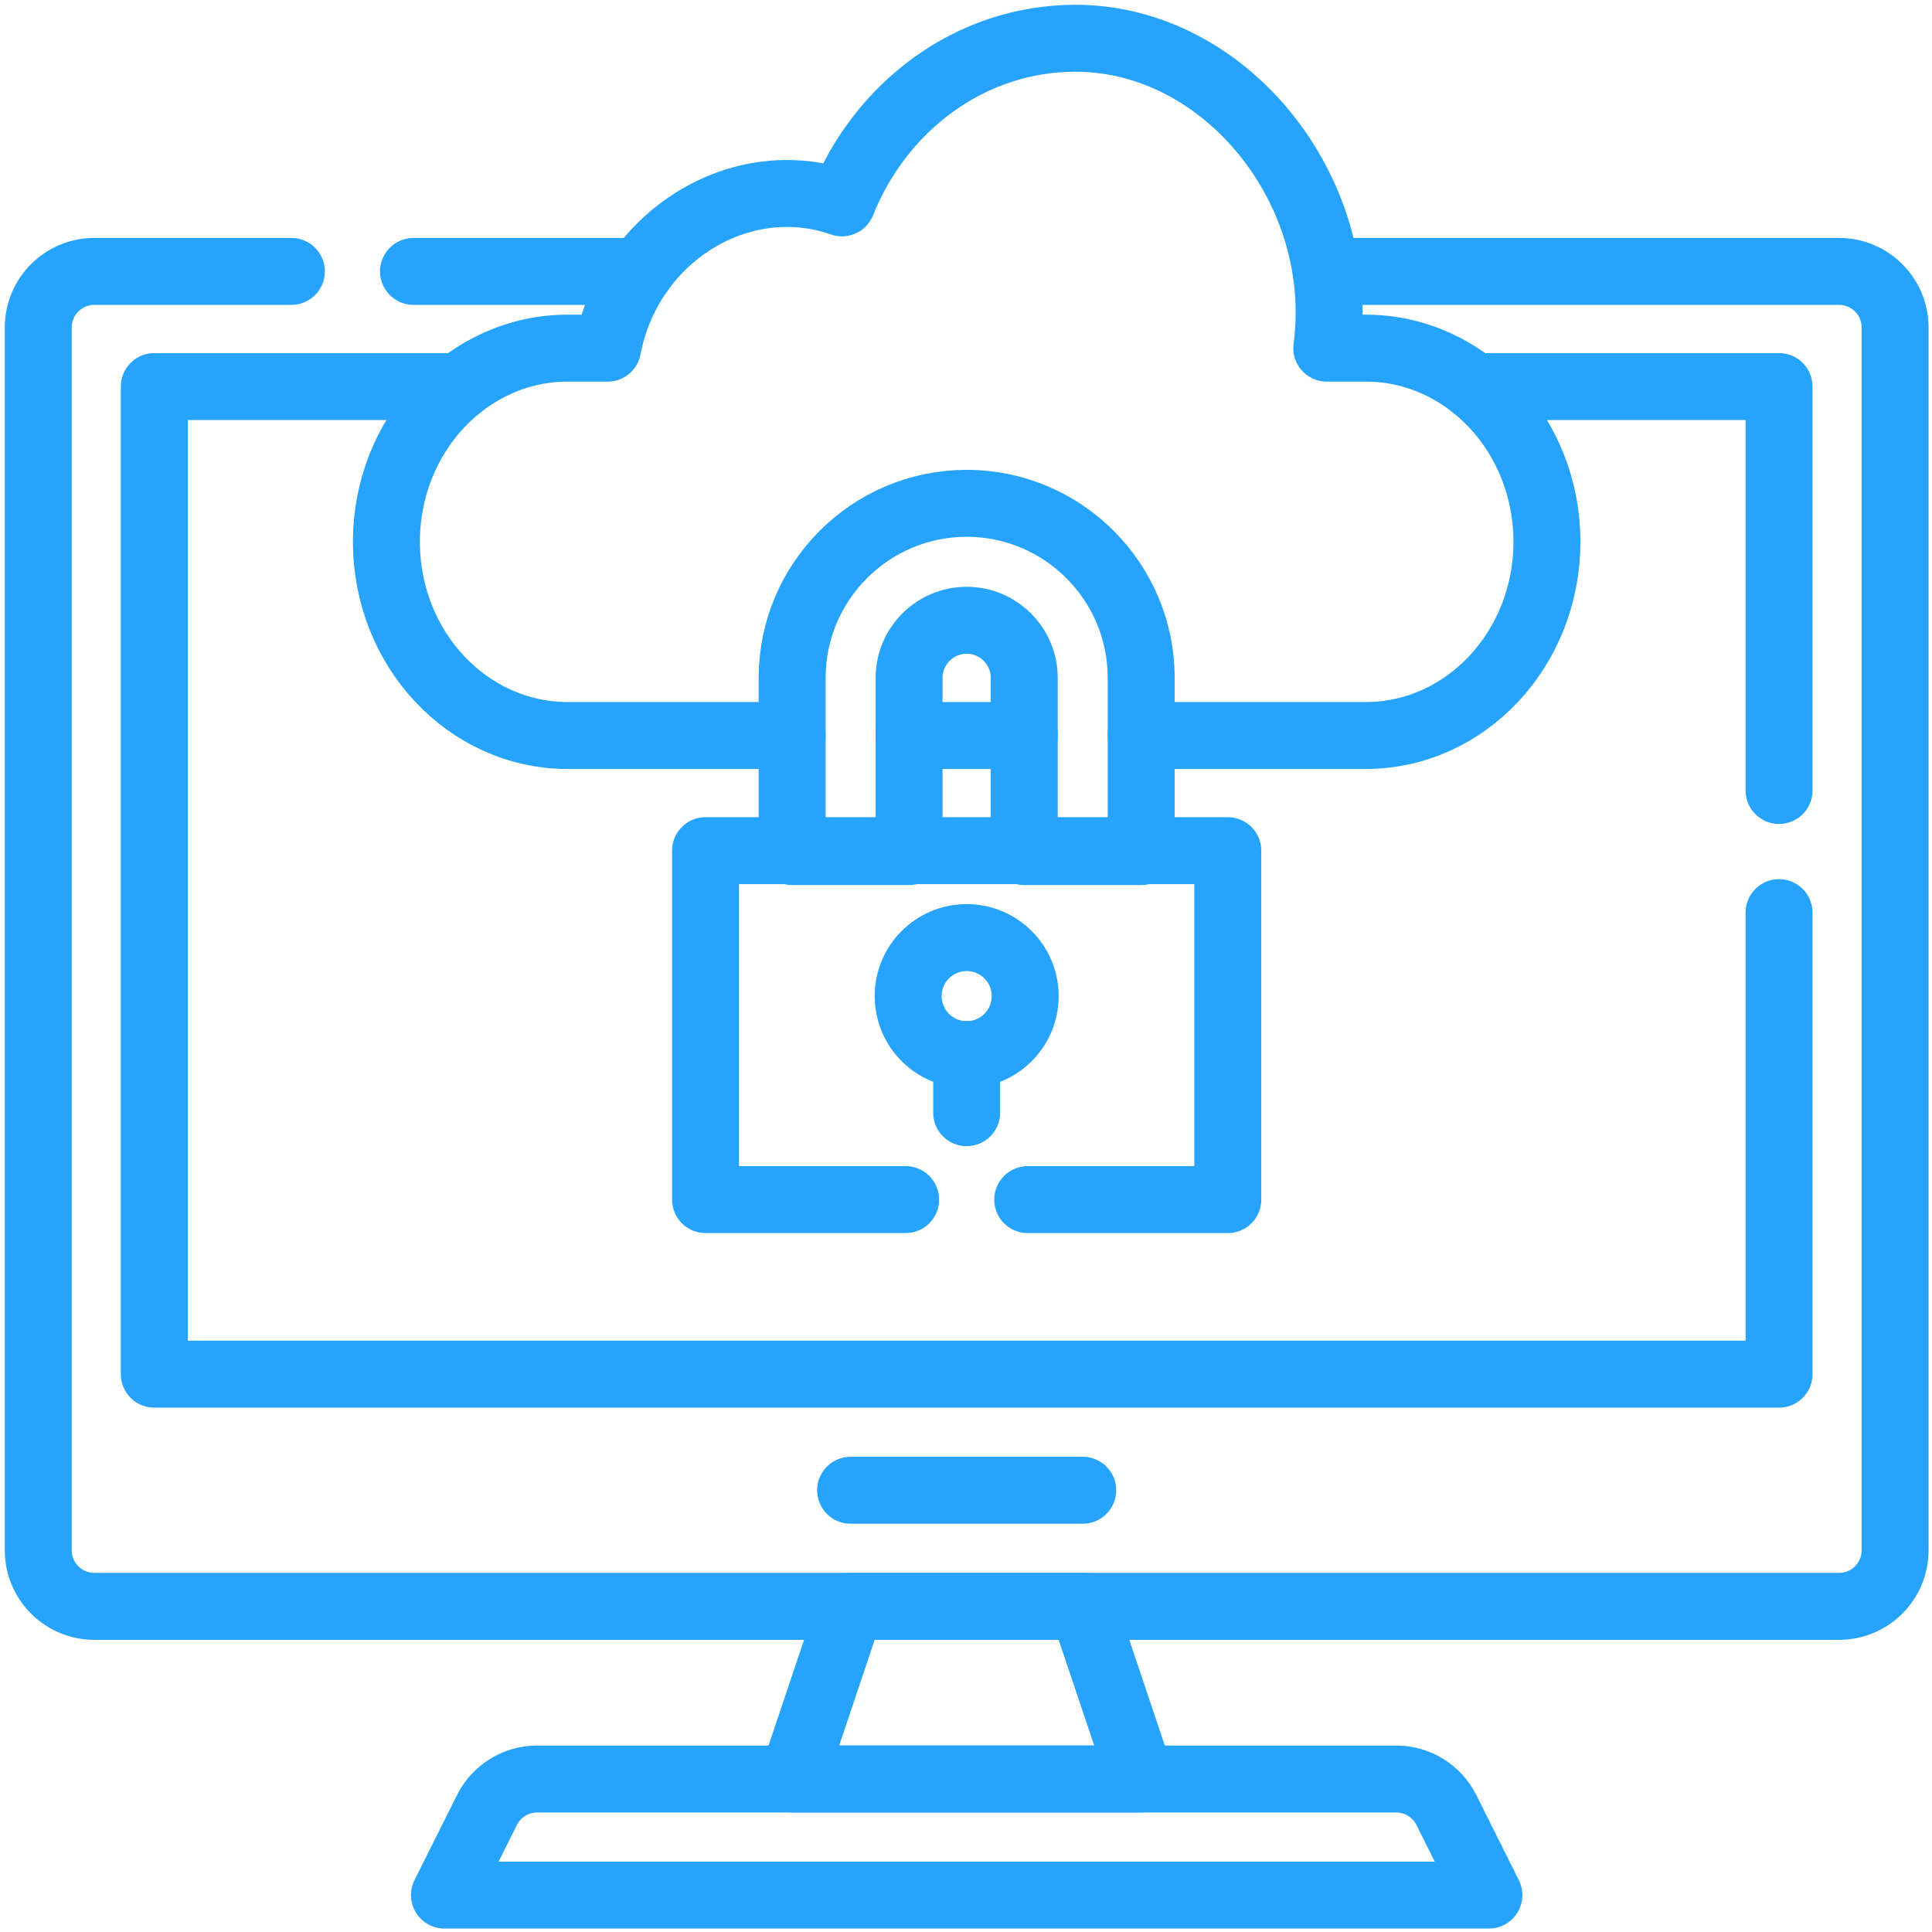
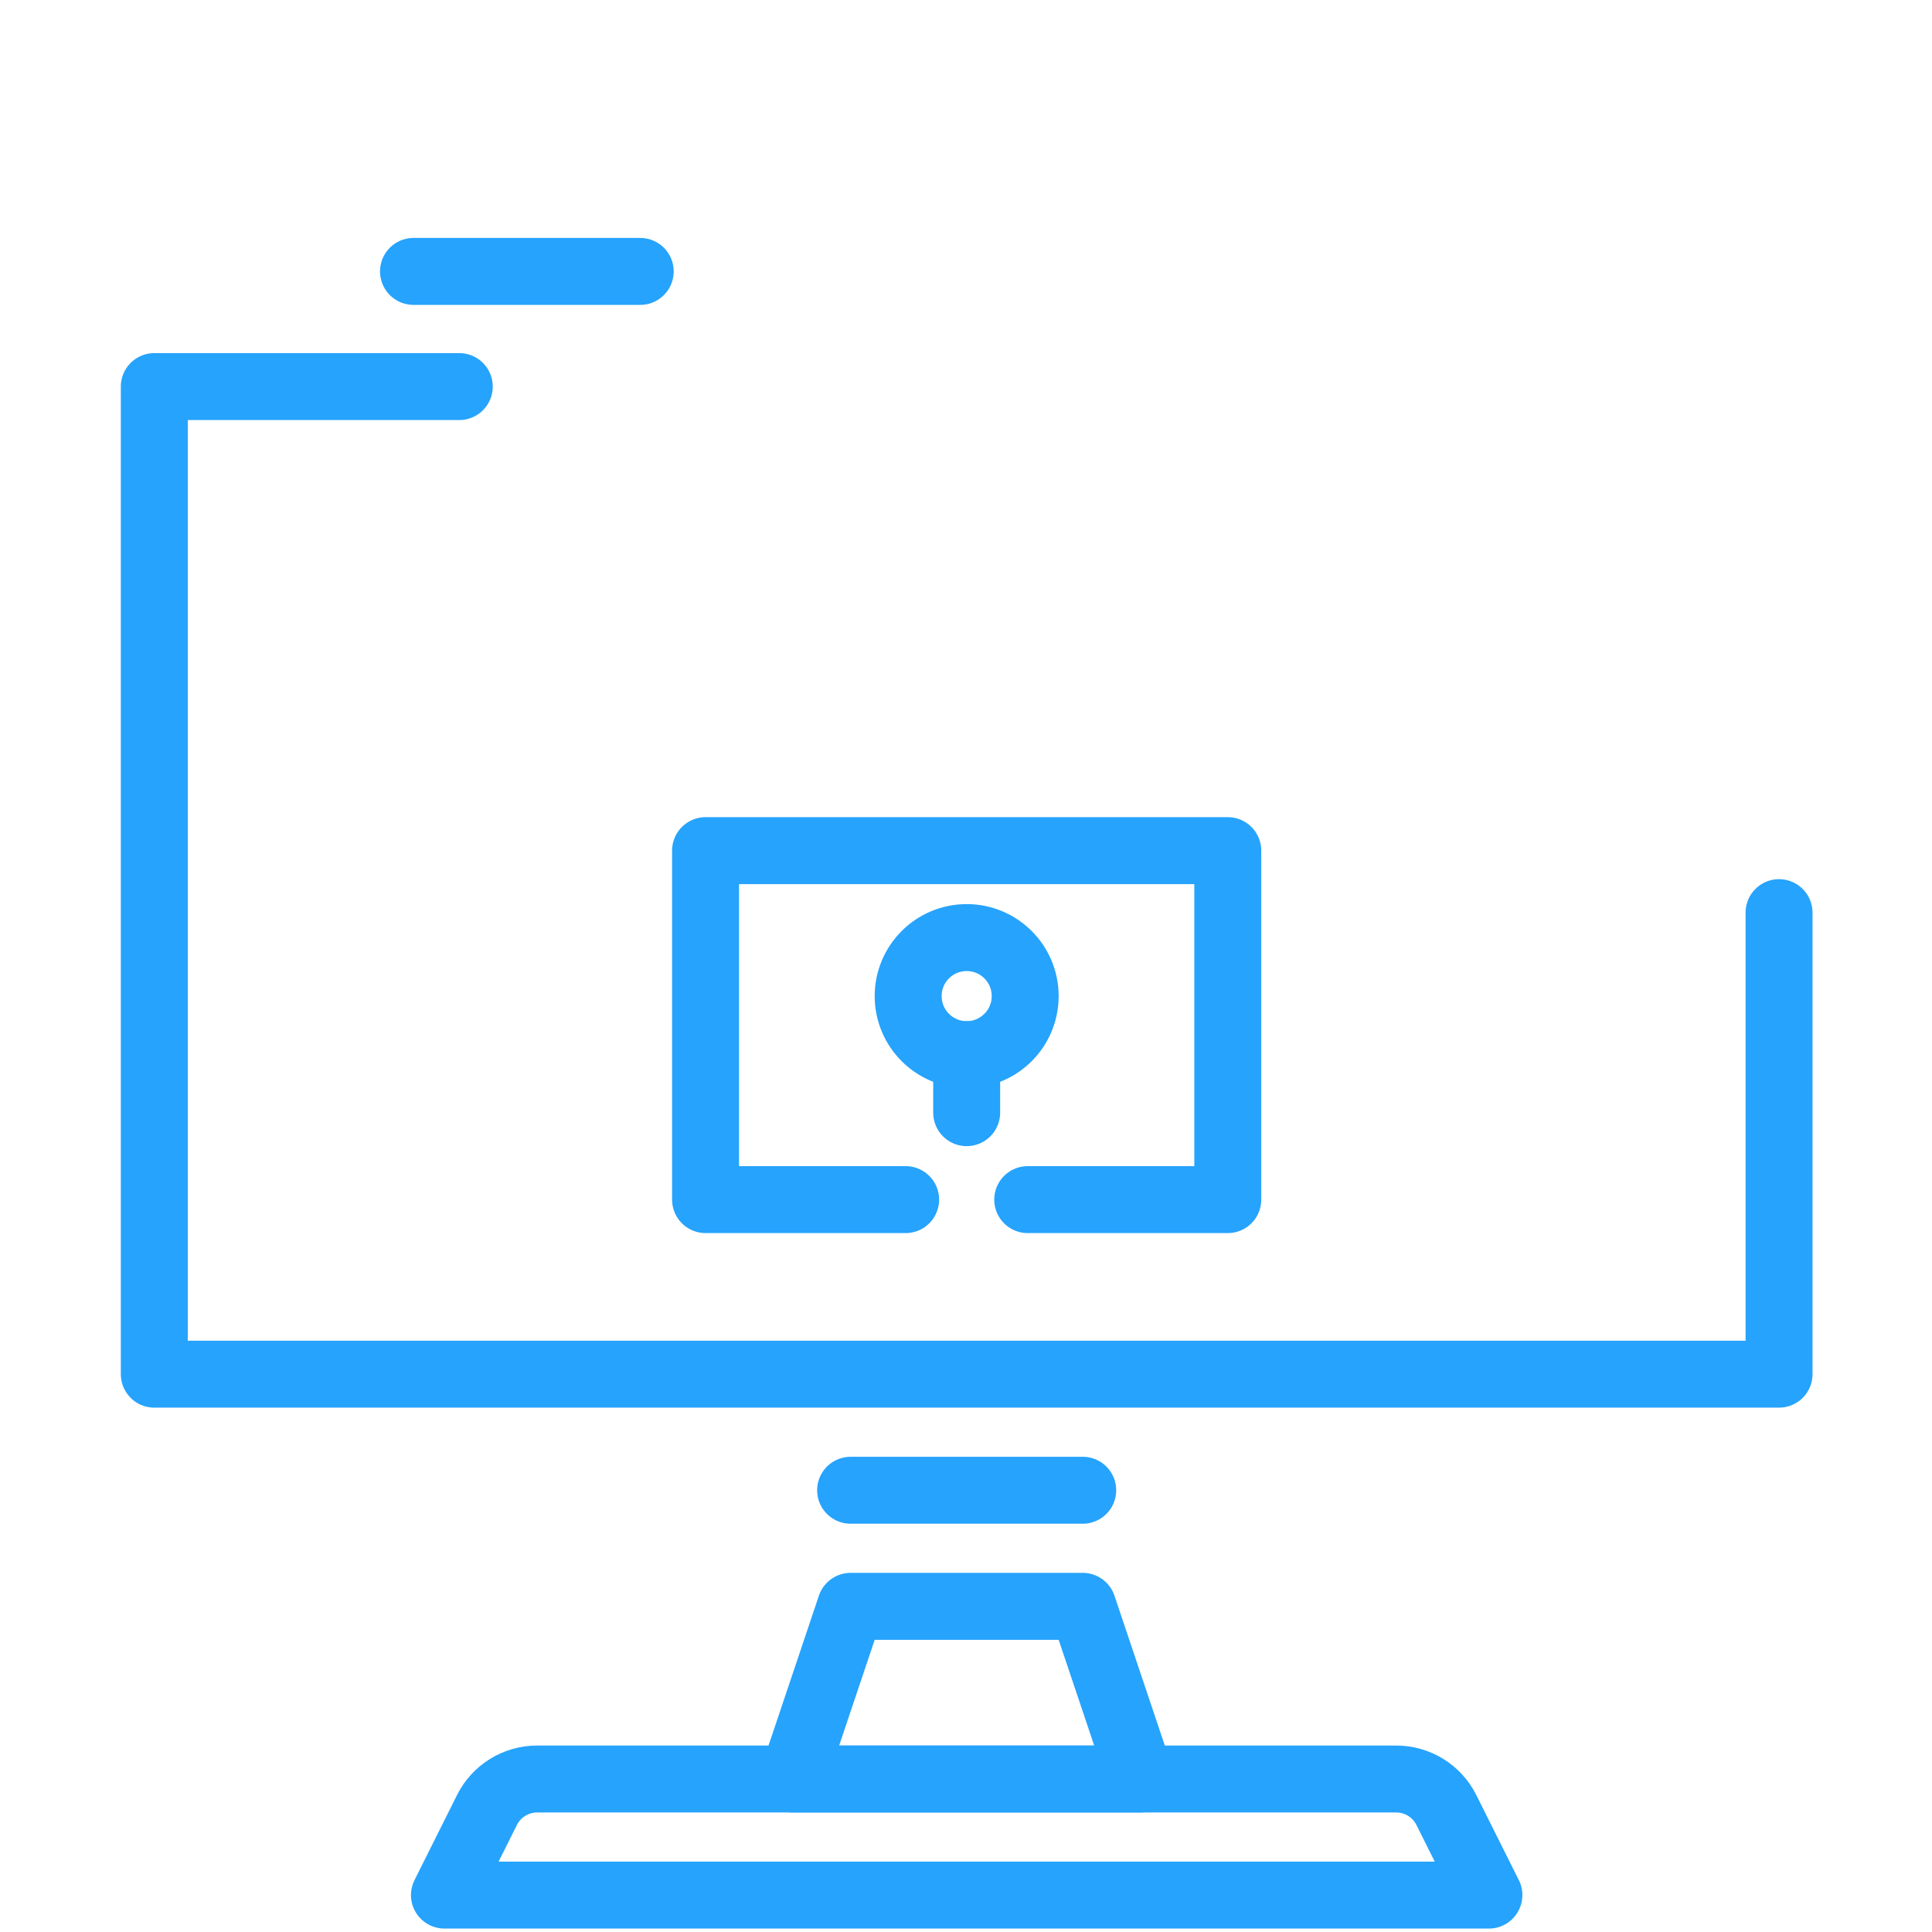
<svg xmlns="http://www.w3.org/2000/svg" width="202" height="202" viewBox="0 0 202 202" fill="none">
  <path d="M186.008 95.421V143.676H16.133V40.419H48.02" stroke="#26A3FC" stroke-width="7" stroke-miterlimit="10" stroke-linecap="round" stroke-linejoin="round" />
-   <path d="M154.121 40.419H186.008V82.649" stroke="#26A3FC" stroke-width="7" stroke-miterlimit="10" stroke-linecap="round" stroke-linejoin="round" />
  <path d="M155.672 198.141H46.469L50.918 189.241C51.909 187.257 53.94 186.004 56.161 186.004H145.979C148.201 186.004 150.231 187.257 151.223 189.241L155.672 198.141Z" stroke="#26A3FC" stroke-width="7" stroke-miterlimit="10" stroke-linecap="round" stroke-linejoin="round" />
  <path d="M119.271 186.004H82.87L88.937 167.95H113.204L119.271 186.004Z" stroke="#26A3FC" stroke-width="7" stroke-miterlimit="10" stroke-linecap="round" stroke-linejoin="round" />
  <path d="M88.936 155.813H113.204" stroke="#26A3FC" stroke-width="7" stroke-miterlimit="10" stroke-linecap="round" stroke-linejoin="round" />
  <path d="M66.938 28.377H43.234" stroke="#26A3FC" stroke-width="7" stroke-miterlimit="10" stroke-linecap="round" stroke-linejoin="round" />
-   <path d="M138.648 28.377H192.281C195.516 28.377 198.141 31.003 198.141 34.238V162.091C198.141 165.326 195.516 167.952 192.281 167.952H9.859C6.625 167.952 4 165.326 4 162.091V34.238C4 31.003 6.625 28.377 9.859 28.377H30.465" stroke="#26A3FC" stroke-width="7" stroke-miterlimit="10" stroke-linecap="round" stroke-linejoin="round" />
-   <path d="M82.824 76.901H59.359C54.125 76.901 49.387 74.635 45.953 70.97C42.523 67.305 40.402 62.245 40.402 56.65C40.402 45.468 48.891 36.399 59.359 36.399H63.531C65.762 24.661 77.469 17.507 88.031 21.211C92.082 11.092 101.488 4 112.445 4C128.121 4 140.93 19.883 138.719 36.399H142.781C148.016 36.399 152.754 38.665 156.188 42.33C159.617 45.995 161.738 51.059 161.738 56.65C161.738 67.836 153.25 76.901 142.781 76.901H119.316" stroke="#26A3FC" stroke-width="7" stroke-miterlimit="10" stroke-linecap="round" stroke-linejoin="round" />
-   <path d="M107.09 76.901H95.051" stroke="#26A3FC" stroke-width="7" stroke-miterlimit="10" stroke-linecap="round" stroke-linejoin="round" />
  <path d="M107.453 125.425H128.371V88.939H73.769V125.425H94.688" stroke="#26A3FC" stroke-width="7" stroke-miterlimit="10" stroke-linecap="round" stroke-linejoin="round" />
  <path d="M101.071 110.267C104.449 110.267 107.188 107.527 107.188 104.147C107.188 100.768 104.449 98.028 101.071 98.028C97.692 98.028 94.953 100.768 94.953 104.147C94.953 107.527 97.692 110.267 101.071 110.267Z" stroke="#26A3FC" stroke-width="7" stroke-miterlimit="10" stroke-linecap="round" stroke-linejoin="round" />
  <path d="M101.07 116.335V110.267" stroke="#26A3FC" stroke-width="7" stroke-miterlimit="10" stroke-linecap="round" stroke-linejoin="round" />
-   <path d="M119.318 89.035H107.091V70.876C107.091 67.555 104.39 64.854 101.071 64.854C97.751 64.854 95.05 67.555 95.05 70.876V89.035H82.823V70.876C82.823 60.812 91.009 52.624 101.071 52.624C111.132 52.624 119.318 60.812 119.318 70.876V89.035Z" stroke="#26A3FC" stroke-width="7" stroke-miterlimit="10" stroke-linecap="round" stroke-linejoin="round" />
</svg>